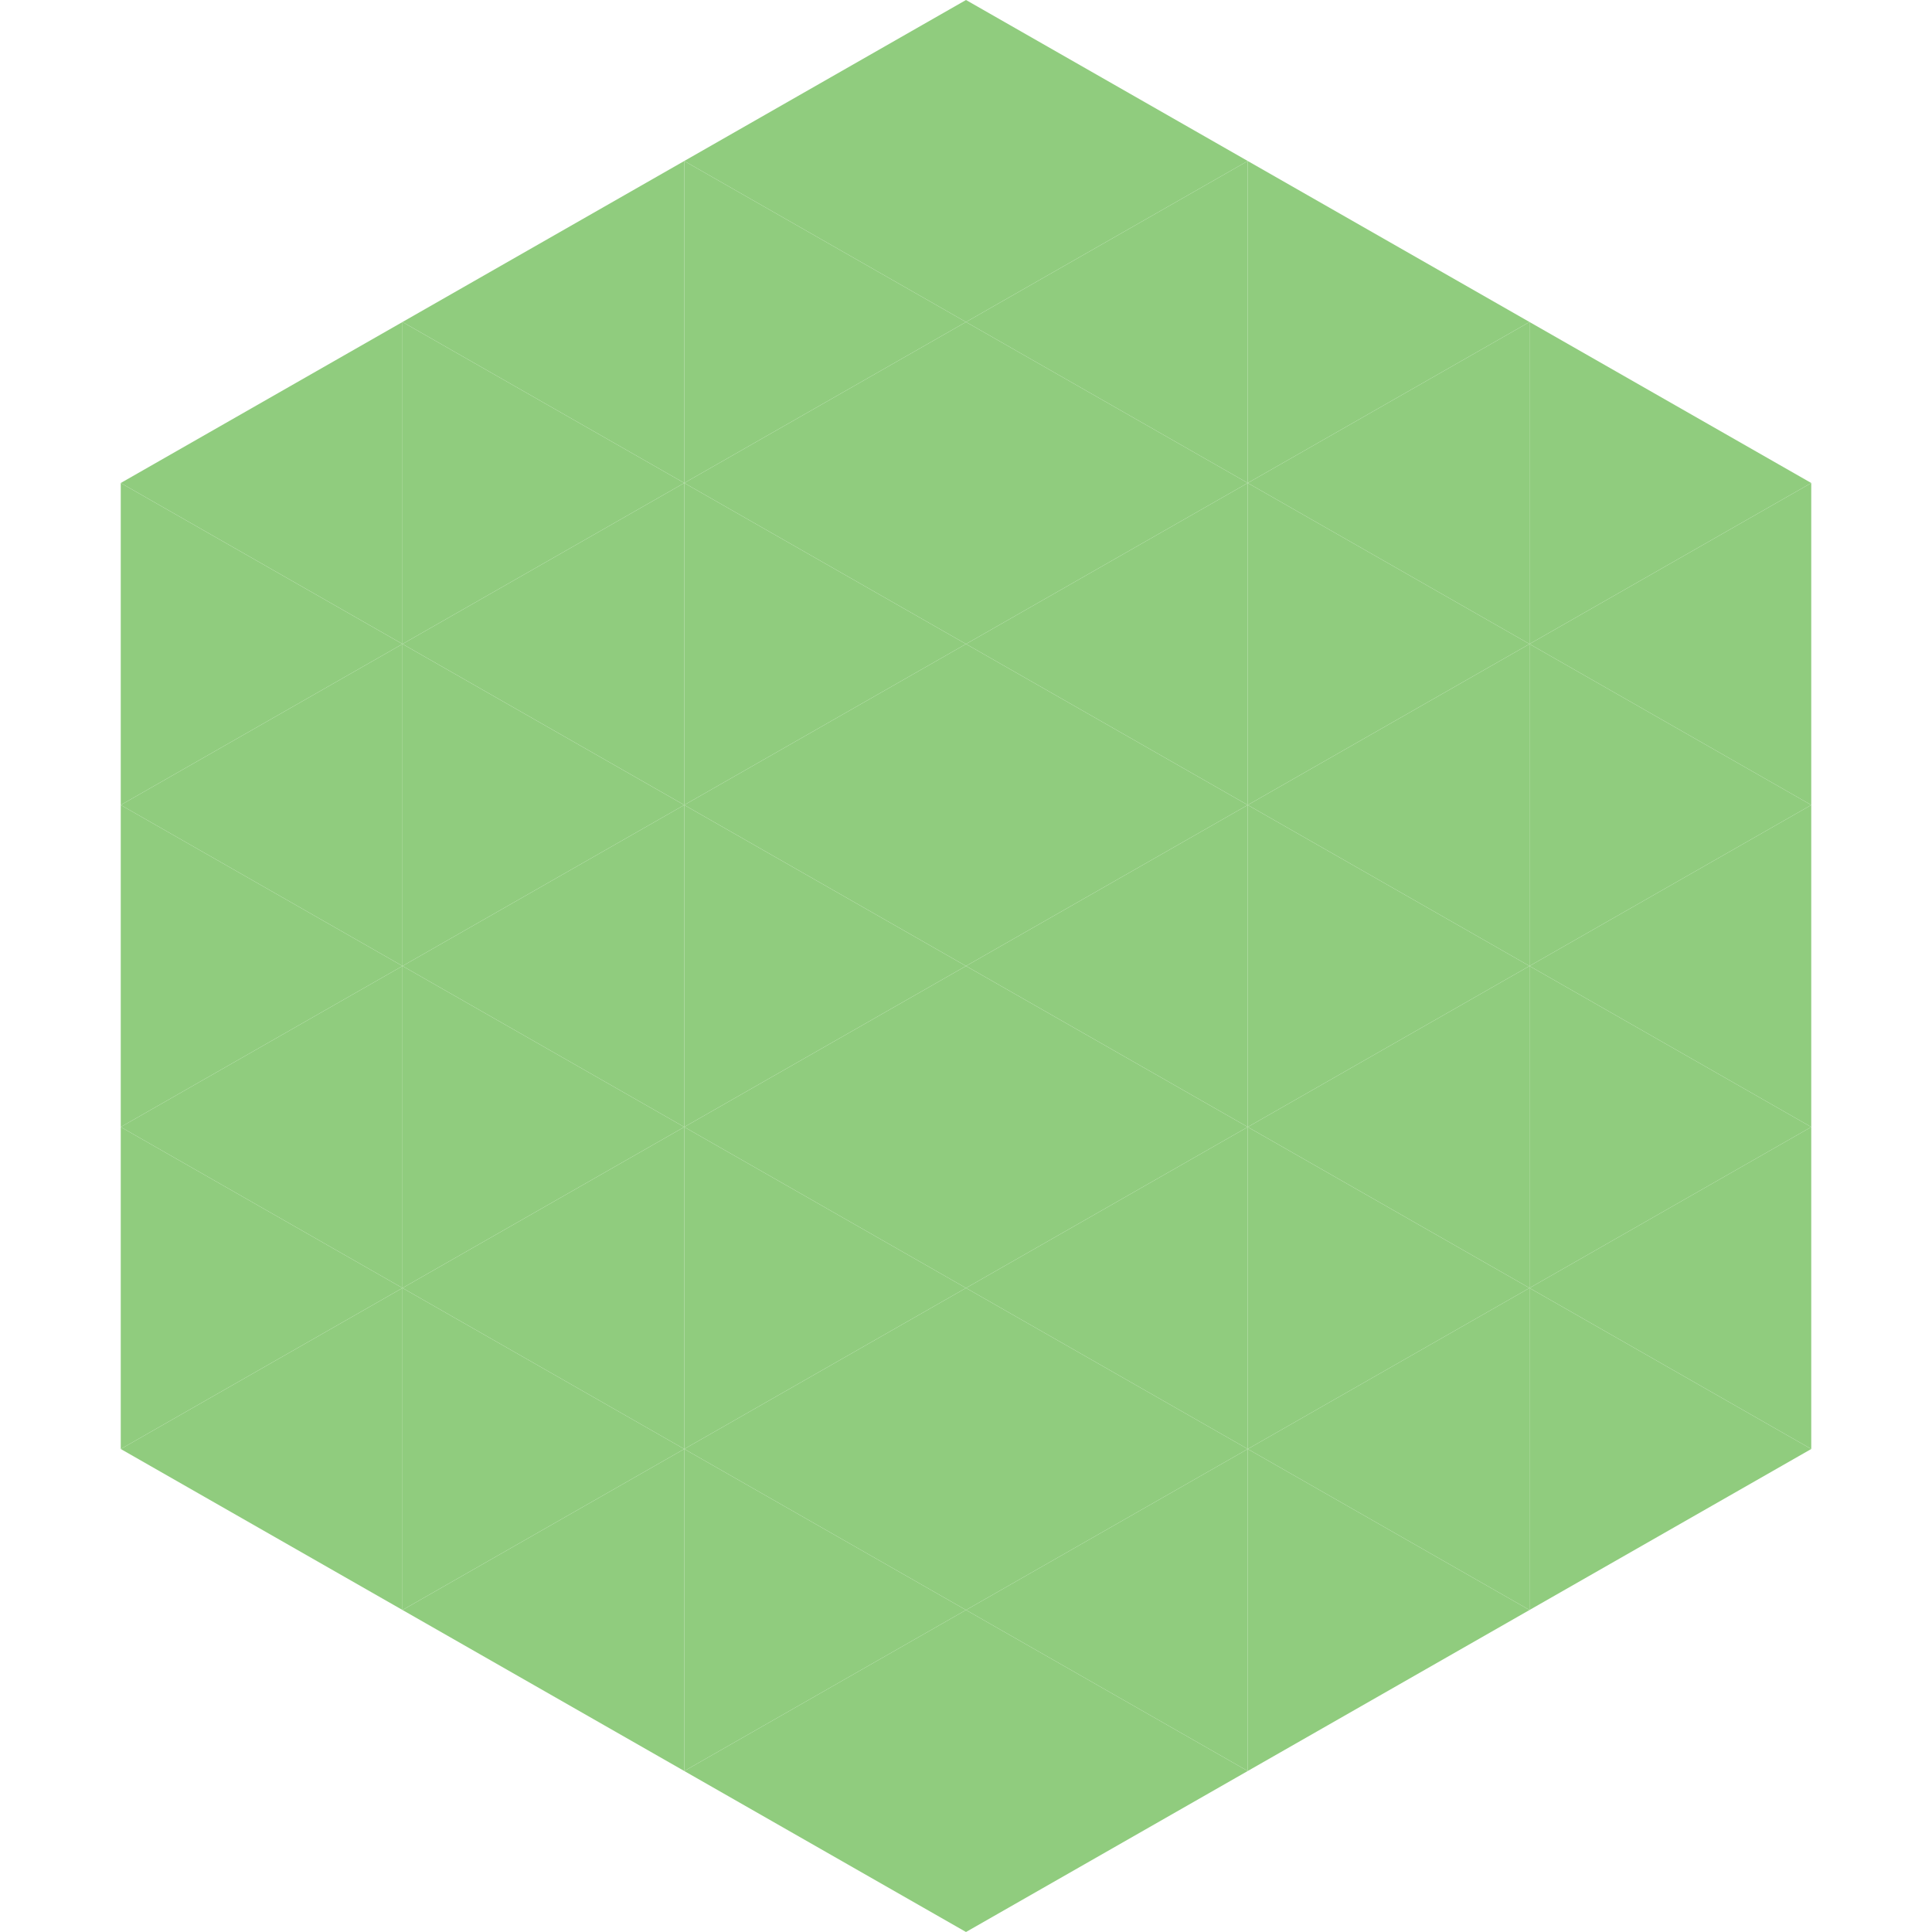
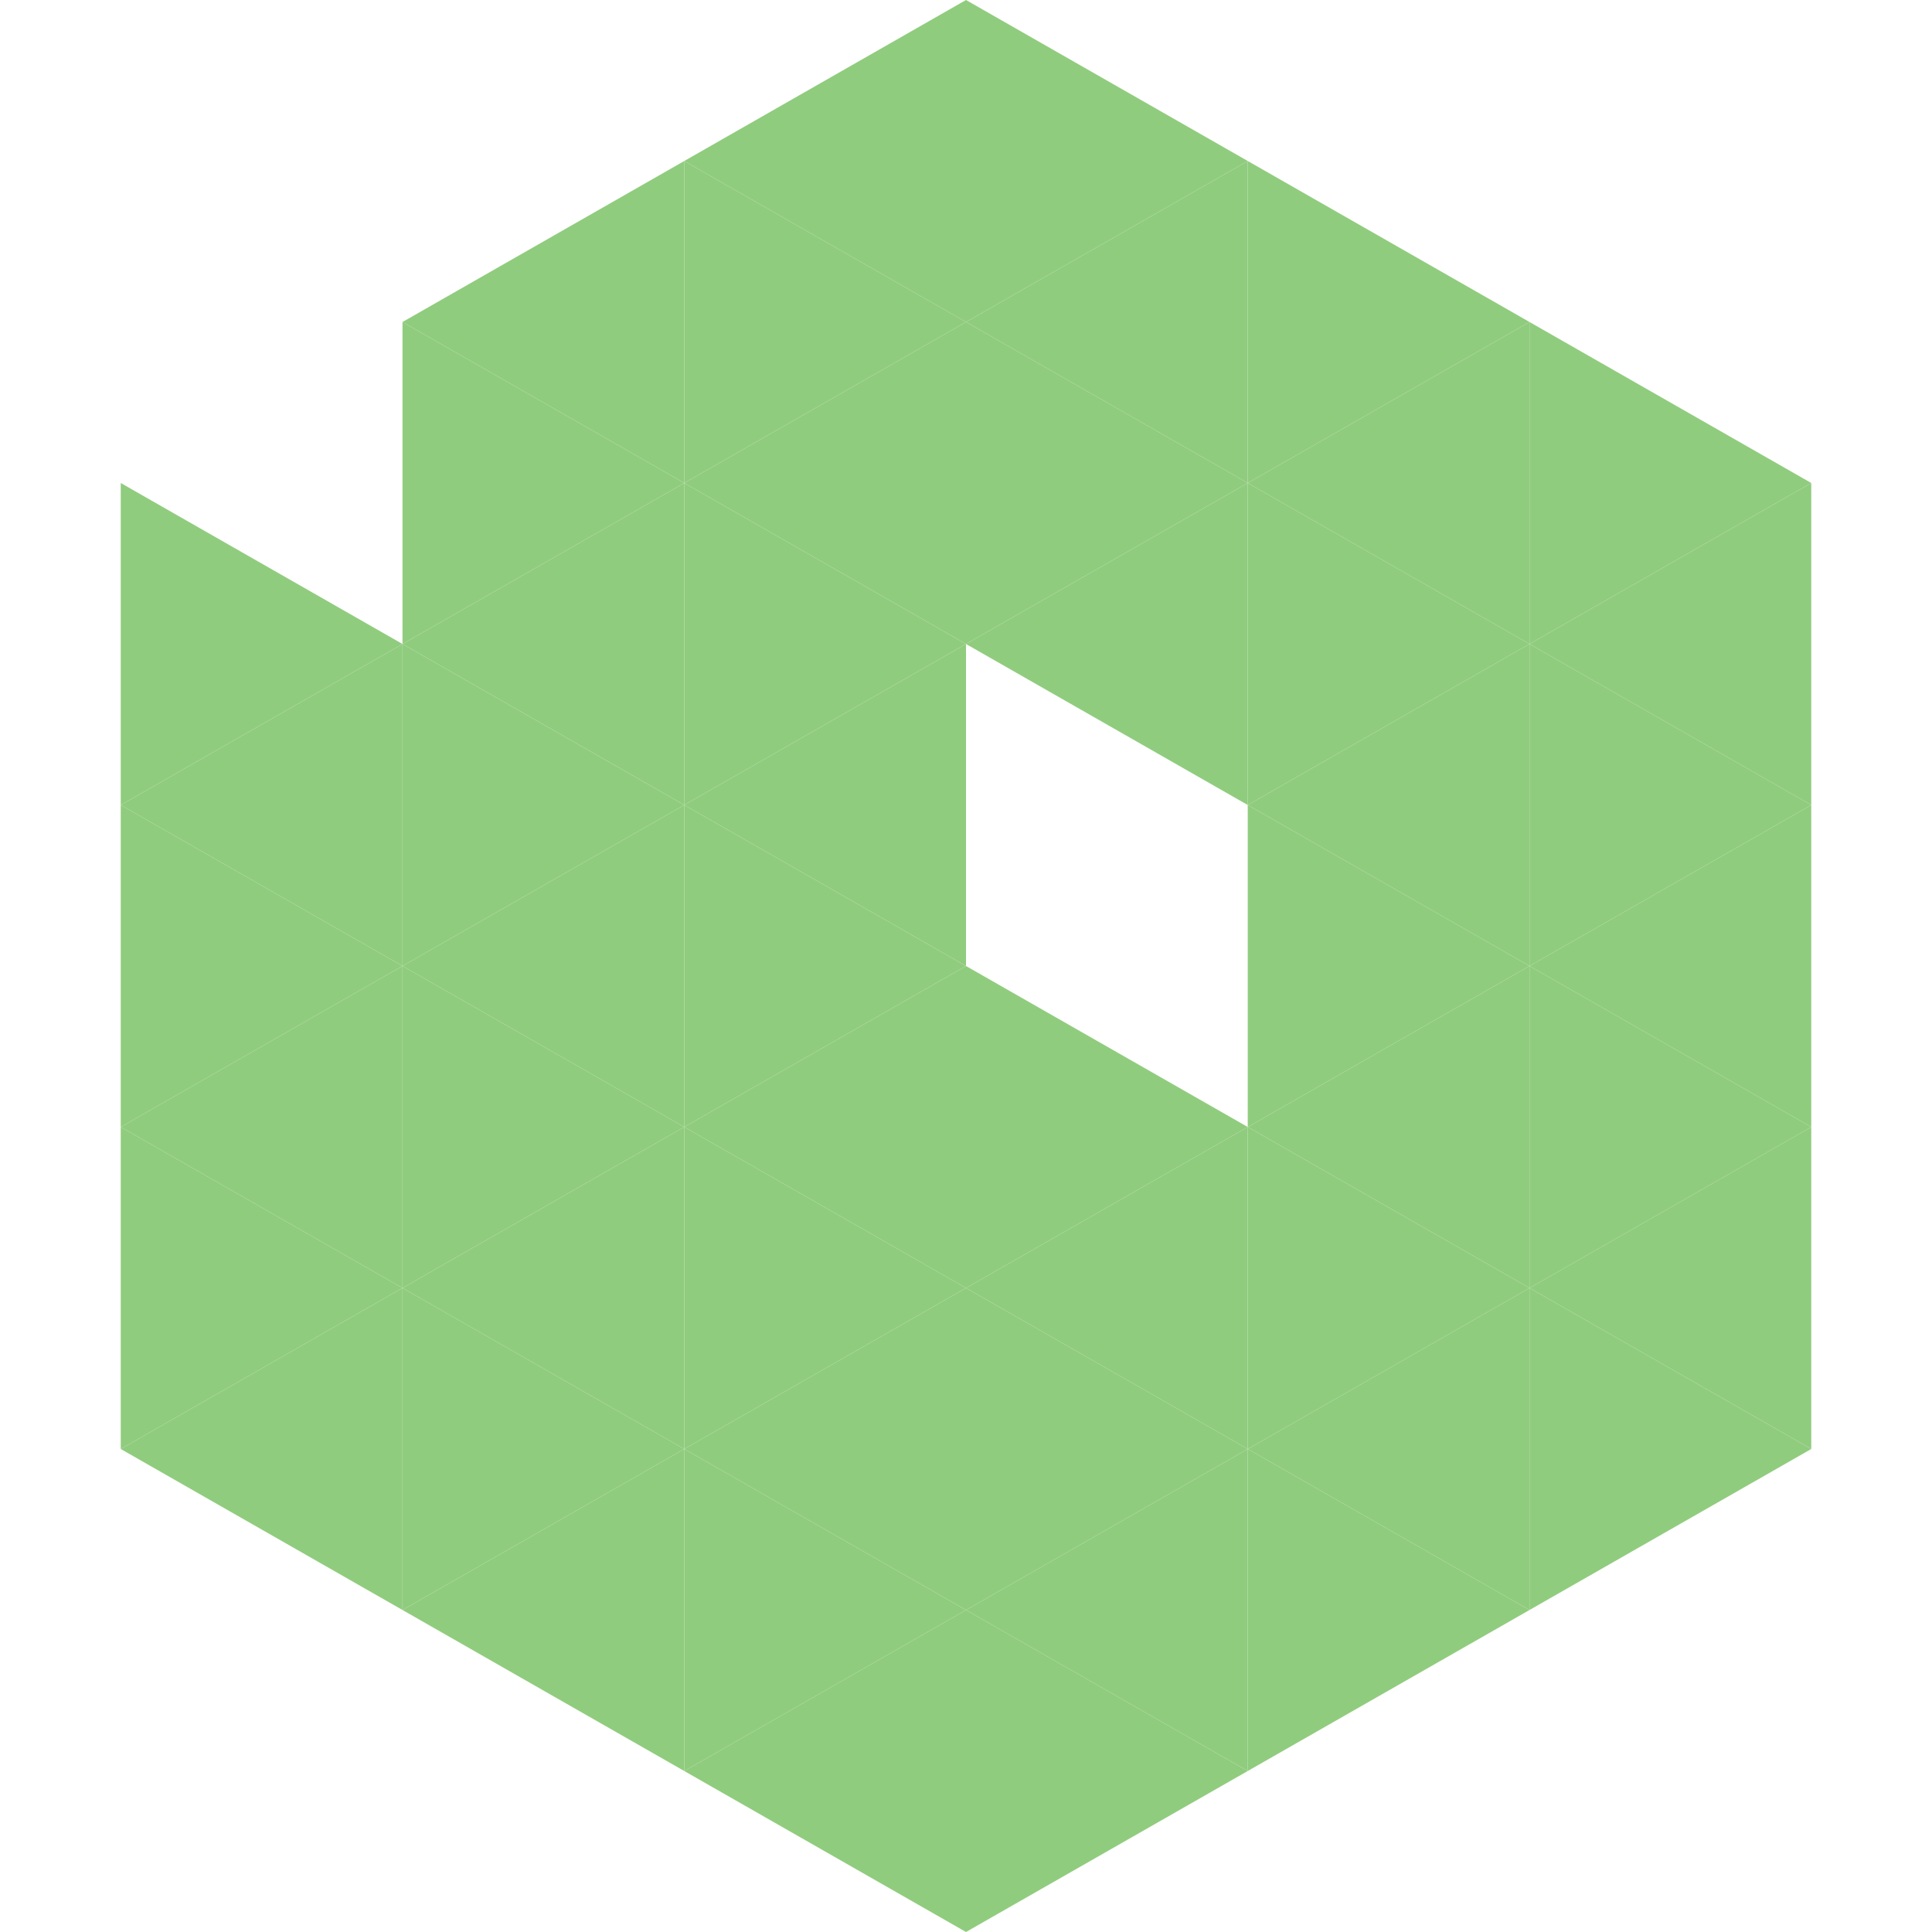
<svg xmlns="http://www.w3.org/2000/svg" width="240" height="240">
-   <polygon points="50,40 15,60 50,80" style="fill:rgb(144,204,126)" />
  <polygon points="190,40 225,60 190,80" style="fill:rgb(144,204,126)" />
  <polygon points="15,60 50,80 15,100" style="fill:rgb(144,204,126)" />
  <polygon points="225,60 190,80 225,100" style="fill:rgb(144,204,126)" />
  <polygon points="50,80 15,100 50,120" style="fill:rgb(144,204,126)" />
  <polygon points="190,80 225,100 190,120" style="fill:rgb(144,204,126)" />
  <polygon points="15,100 50,120 15,140" style="fill:rgb(144,204,126)" />
  <polygon points="225,100 190,120 225,140" style="fill:rgb(144,204,126)" />
  <polygon points="50,120 15,140 50,160" style="fill:rgb(144,204,126)" />
  <polygon points="190,120 225,140 190,160" style="fill:rgb(144,204,126)" />
  <polygon points="15,140 50,160 15,180" style="fill:rgb(144,204,126)" />
  <polygon points="225,140 190,160 225,180" style="fill:rgb(144,204,126)" />
  <polygon points="50,160 15,180 50,200" style="fill:rgb(144,204,126)" />
  <polygon points="190,160 225,180 190,200" style="fill:rgb(144,204,126)" />
  <polygon points="15,180 50,200 15,220" style="fill:rgb(255,255,255); fill-opacity:0" />
  <polygon points="225,180 190,200 225,220" style="fill:rgb(255,255,255); fill-opacity:0" />
  <polygon points="50,0 85,20 50,40" style="fill:rgb(255,255,255); fill-opacity:0" />
  <polygon points="190,0 155,20 190,40" style="fill:rgb(255,255,255); fill-opacity:0" />
  <polygon points="85,20 50,40 85,60" style="fill:rgb(144,204,126)" />
  <polygon points="155,20 190,40 155,60" style="fill:rgb(144,204,126)" />
  <polygon points="50,40 85,60 50,80" style="fill:rgb(144,204,126)" />
  <polygon points="190,40 155,60 190,80" style="fill:rgb(144,204,126)" />
  <polygon points="85,60 50,80 85,100" style="fill:rgb(144,204,126)" />
  <polygon points="155,60 190,80 155,100" style="fill:rgb(144,204,126)" />
  <polygon points="50,80 85,100 50,120" style="fill:rgb(144,204,126)" />
  <polygon points="190,80 155,100 190,120" style="fill:rgb(144,204,126)" />
  <polygon points="85,100 50,120 85,140" style="fill:rgb(144,204,126)" />
  <polygon points="155,100 190,120 155,140" style="fill:rgb(144,204,126)" />
  <polygon points="50,120 85,140 50,160" style="fill:rgb(144,204,126)" />
  <polygon points="190,120 155,140 190,160" style="fill:rgb(144,204,126)" />
  <polygon points="85,140 50,160 85,180" style="fill:rgb(144,204,126)" />
  <polygon points="155,140 190,160 155,180" style="fill:rgb(144,204,126)" />
  <polygon points="50,160 85,180 50,200" style="fill:rgb(144,204,126)" />
  <polygon points="190,160 155,180 190,200" style="fill:rgb(144,204,126)" />
  <polygon points="85,180 50,200 85,220" style="fill:rgb(144,204,126)" />
  <polygon points="155,180 190,200 155,220" style="fill:rgb(144,204,126)" />
  <polygon points="120,0 85,20 120,40" style="fill:rgb(144,204,126)" />
  <polygon points="120,0 155,20 120,40" style="fill:rgb(144,204,126)" />
  <polygon points="85,20 120,40 85,60" style="fill:rgb(144,204,126)" />
  <polygon points="155,20 120,40 155,60" style="fill:rgb(144,204,126)" />
  <polygon points="120,40 85,60 120,80" style="fill:rgb(144,204,126)" />
  <polygon points="120,40 155,60 120,80" style="fill:rgb(144,204,126)" />
  <polygon points="85,60 120,80 85,100" style="fill:rgb(144,204,126)" />
  <polygon points="155,60 120,80 155,100" style="fill:rgb(144,204,126)" />
  <polygon points="120,80 85,100 120,120" style="fill:rgb(144,204,126)" />
-   <polygon points="120,80 155,100 120,120" style="fill:rgb(144,204,126)" />
  <polygon points="85,100 120,120 85,140" style="fill:rgb(144,204,126)" />
-   <polygon points="155,100 120,120 155,140" style="fill:rgb(144,204,126)" />
  <polygon points="120,120 85,140 120,160" style="fill:rgb(144,204,126)" />
  <polygon points="120,120 155,140 120,160" style="fill:rgb(144,204,126)" />
  <polygon points="85,140 120,160 85,180" style="fill:rgb(144,204,126)" />
  <polygon points="155,140 120,160 155,180" style="fill:rgb(144,204,126)" />
  <polygon points="120,160 85,180 120,200" style="fill:rgb(144,204,126)" />
  <polygon points="120,160 155,180 120,200" style="fill:rgb(144,204,126)" />
  <polygon points="85,180 120,200 85,220" style="fill:rgb(144,204,126)" />
  <polygon points="155,180 120,200 155,220" style="fill:rgb(144,204,126)" />
  <polygon points="120,200 85,220 120,240" style="fill:rgb(144,204,126)" />
  <polygon points="120,200 155,220 120,240" style="fill:rgb(144,204,126)" />
  <polygon points="85,220 120,240 85,260" style="fill:rgb(255,255,255); fill-opacity:0" />
  <polygon points="155,220 120,240 155,260" style="fill:rgb(255,255,255); fill-opacity:0" />
</svg>